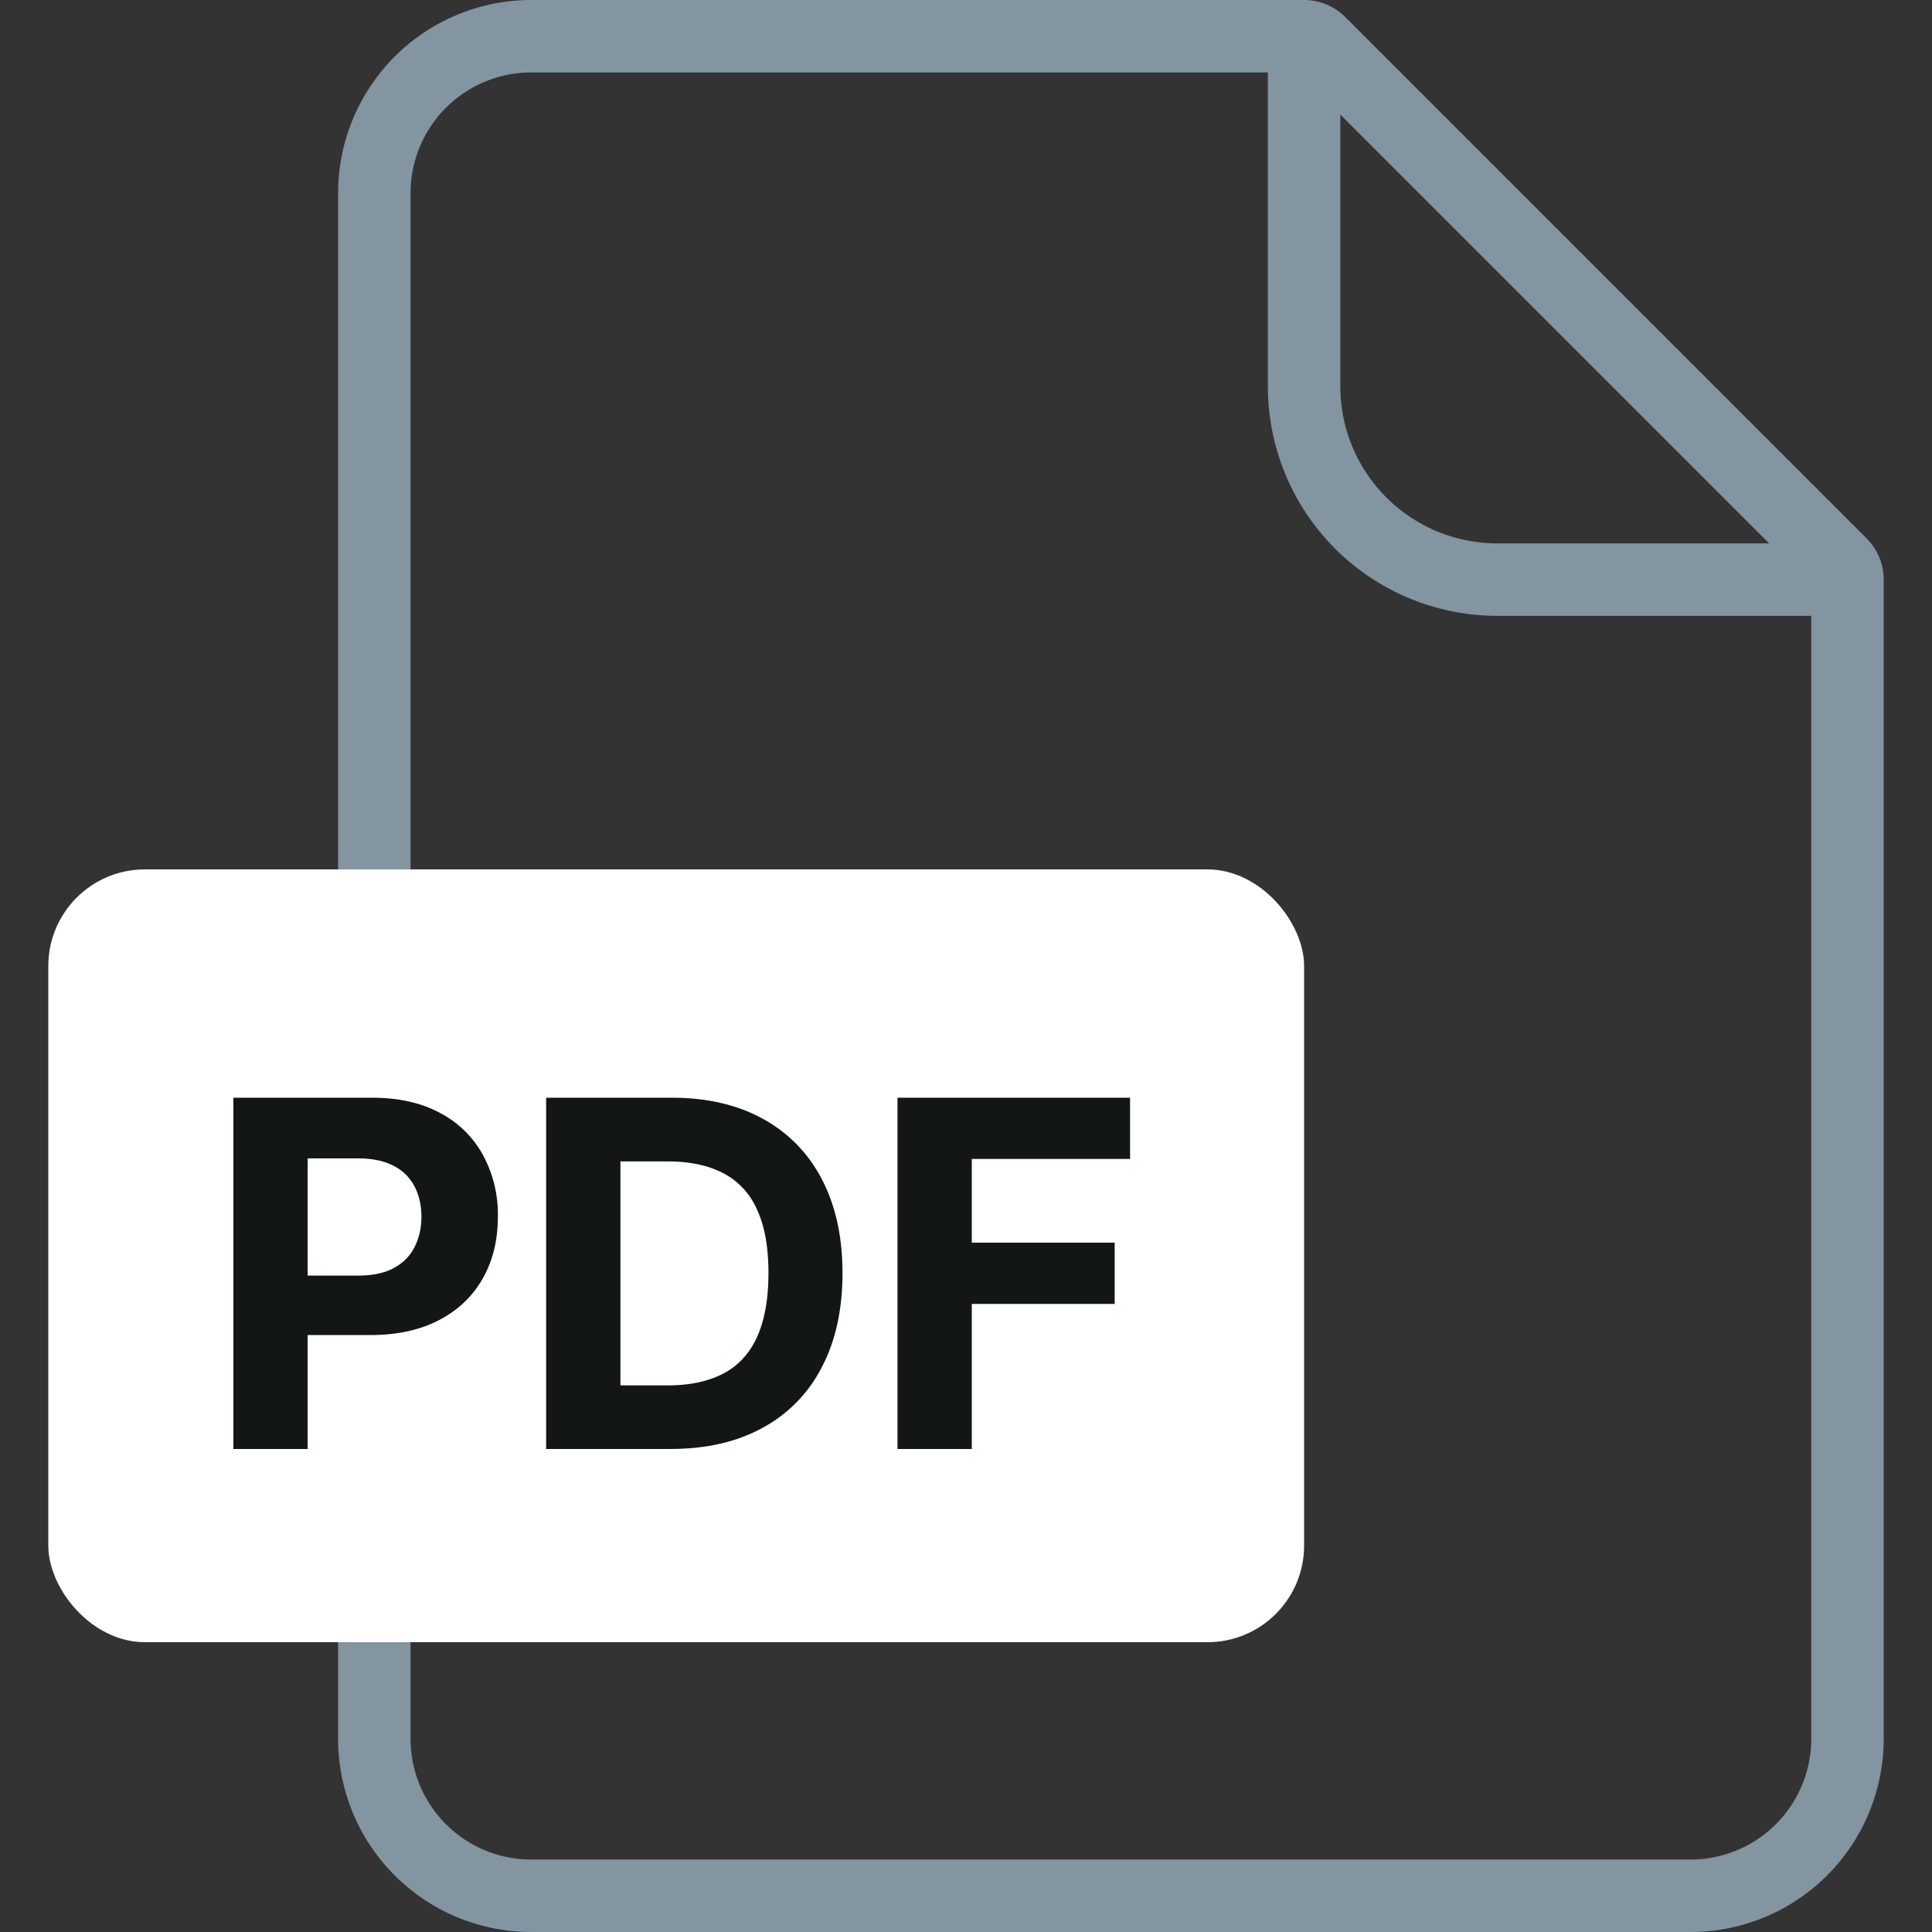
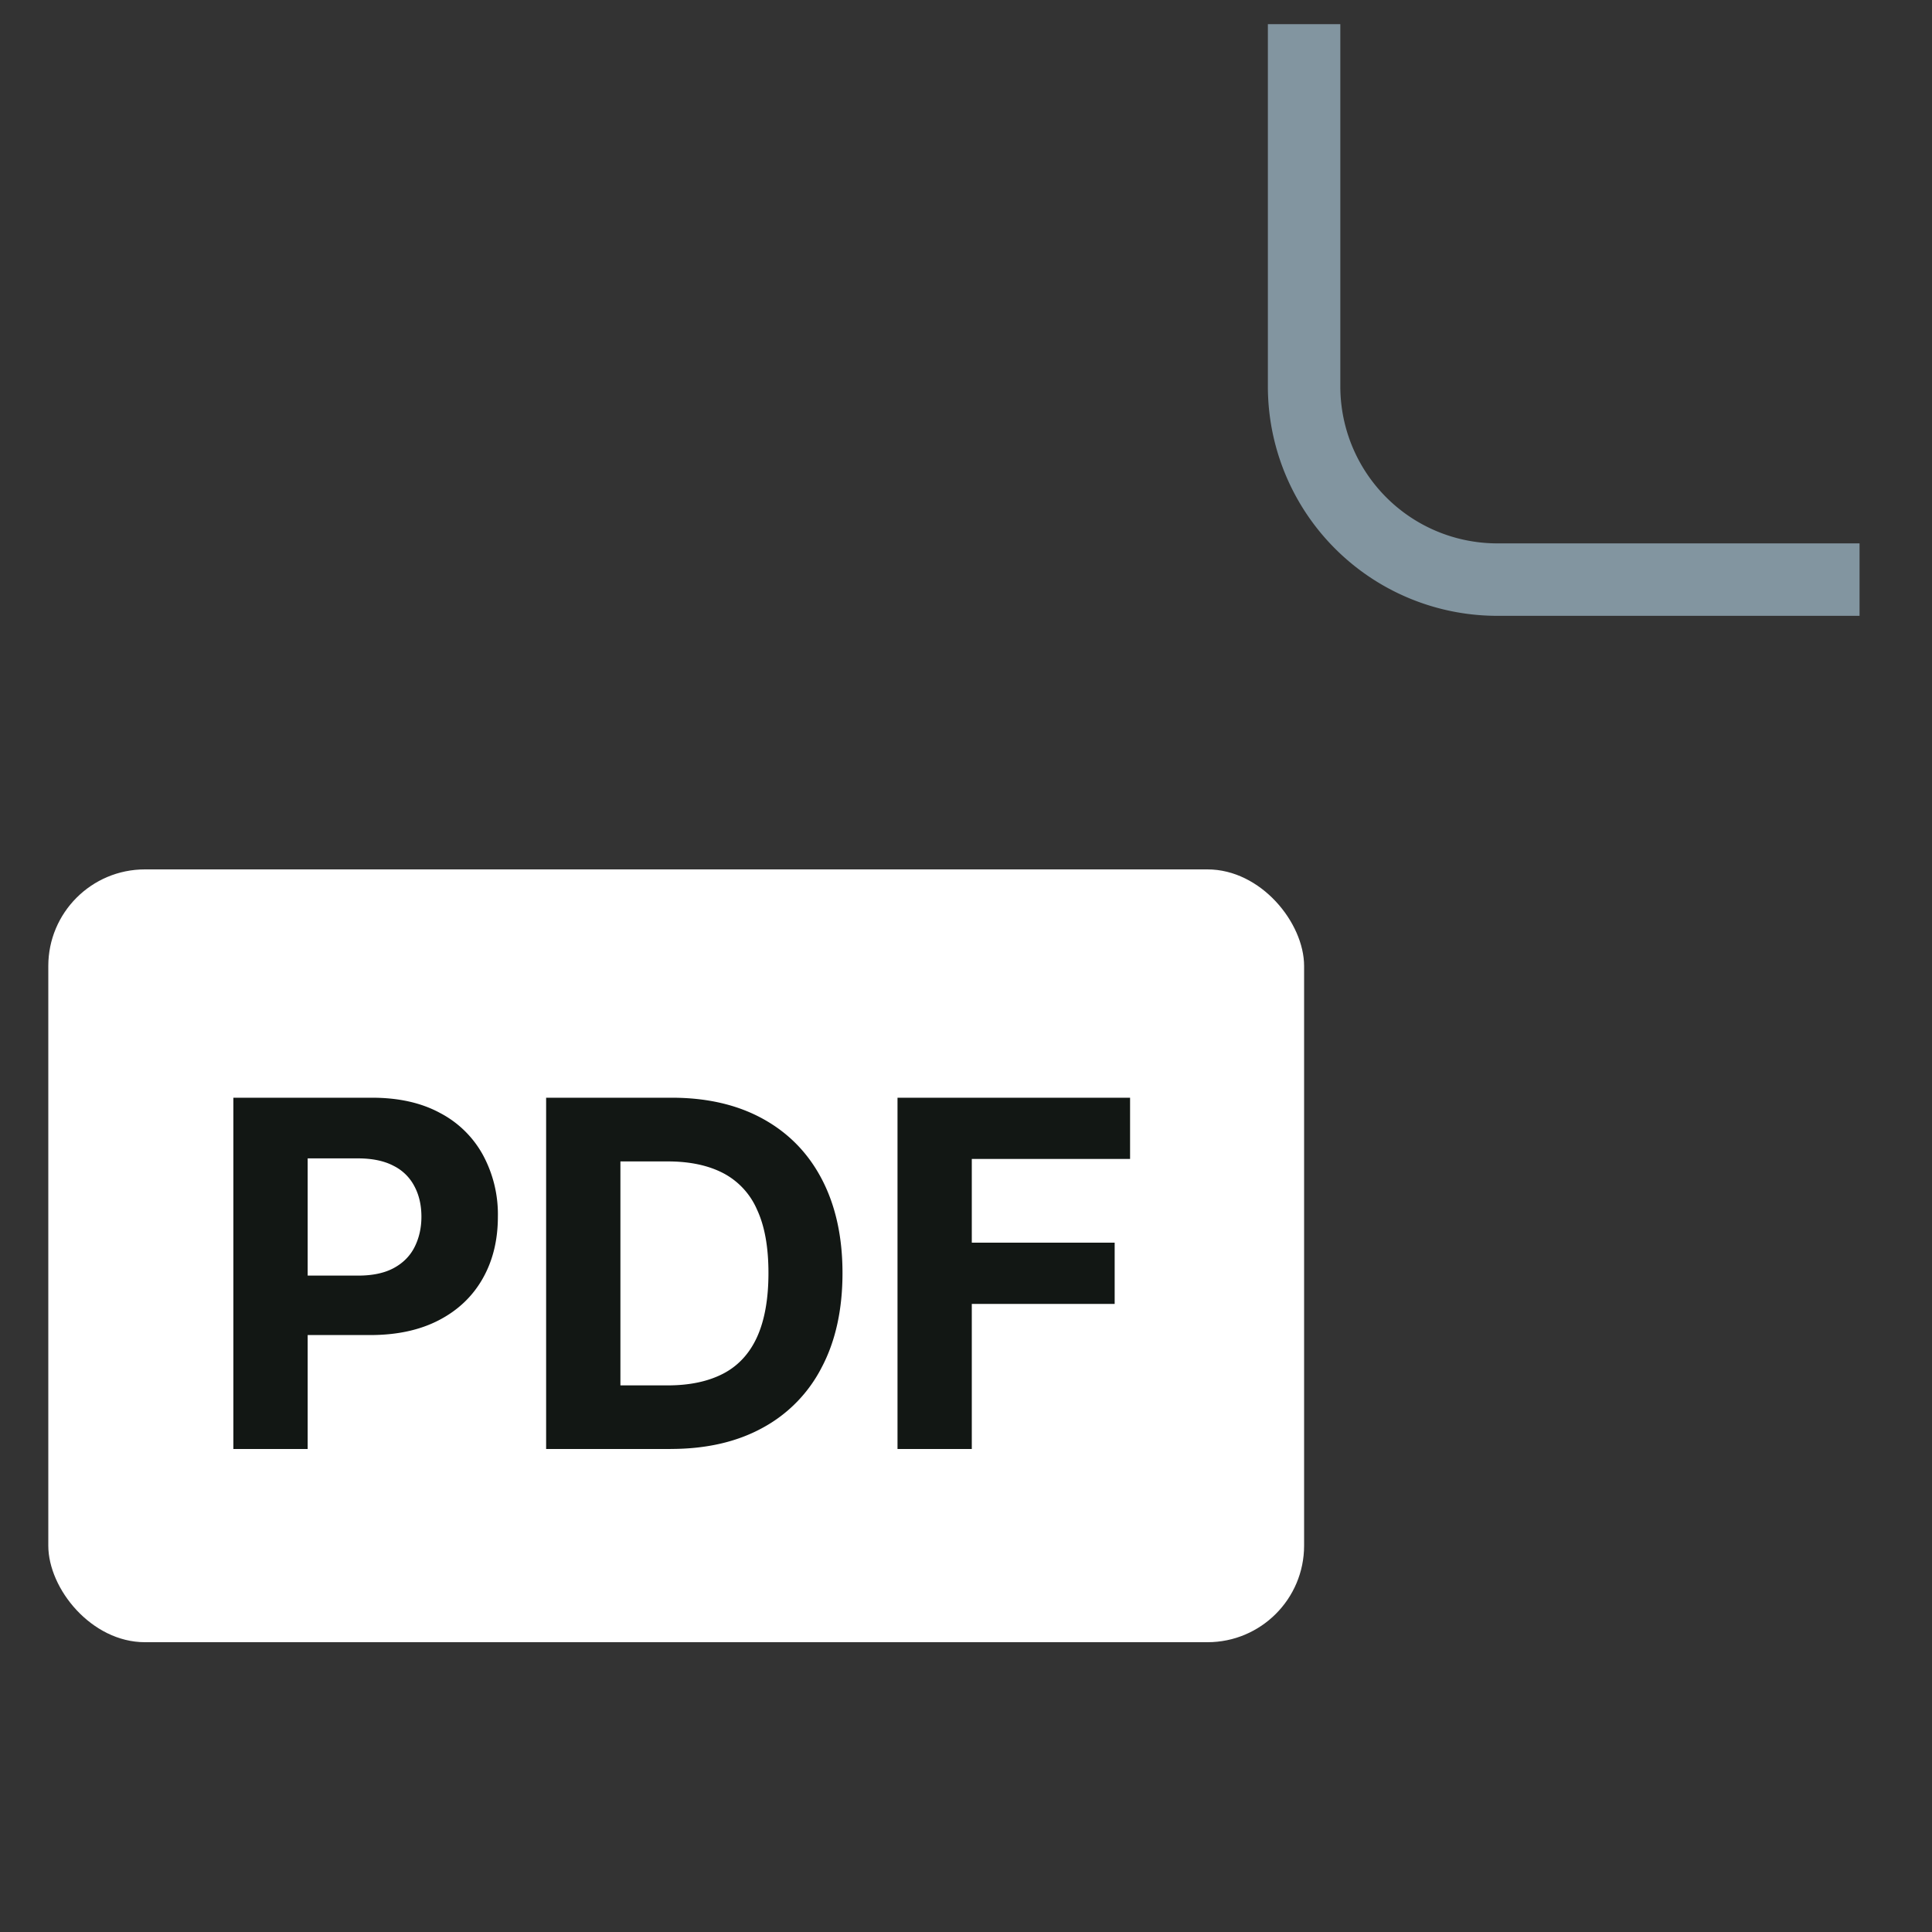
<svg xmlns="http://www.w3.org/2000/svg" width="40" height="40" fill="none">
  <rect width="100%" height="100%" fill="#333333" stroke="none" />
  <g stroke="#8295a0" stroke-width="1.5">
-     <path d="M7.75 4A3.25 3.25 0 0 1 11 .75h16c.121 0 .238.048.323.134l10.793 10.793c.086.086.134.202.134.323v24A3.25 3.25 0 0 1 35 39.25H11A3.25 3.25 0 0 1 7.75 36V4z" />
    <path d="M27 .5V8a4 4 0 0 0 4 4h7.5" />
  </g>
  <rect x="1" y="18" width="26" height="16" rx="2" fill="#fff" />
  <path d="M4.832 30v-7.273h2.869c.552 0 1.022.105 1.41.316a2.14 2.14 0 0 1 .888.87 2.58 2.58 0 0 1 .309 1.278c0 .483-.104.909-.313 1.278s-.51.657-.906.863-.869.309-1.428.309H5.834V26.41h1.58c.296 0 .54-.051.732-.153s.339-.247.433-.43.146-.396.146-.636-.049-.452-.146-.632a.97.97 0 0 0-.433-.423c-.194-.102-.44-.153-.739-.153H6.37V30H4.832zm9.053 0h-2.578v-7.273h2.599c.732 0 1.361.146 1.889.437s.934.704 1.218 1.246.43 1.191.43 1.946-.143 1.409-.43 1.953a2.95 2.95 0 0 1-1.225 1.253c-.53.291-1.165.437-1.903.437zm-1.04-1.317h.977c.455 0 .837-.081 1.147-.241s.547-.415.703-.756.238-.786.238-1.328-.079-.977-.238-1.317a1.54 1.54 0 0 0-.7-.753c-.31-.161-.693-.242-1.147-.242h-.98v4.638zM18.582 30v-7.273h4.815v1.268H20.12v1.733h2.958v1.268H20.12V30h-1.538z" fill="#121714" />
</svg>